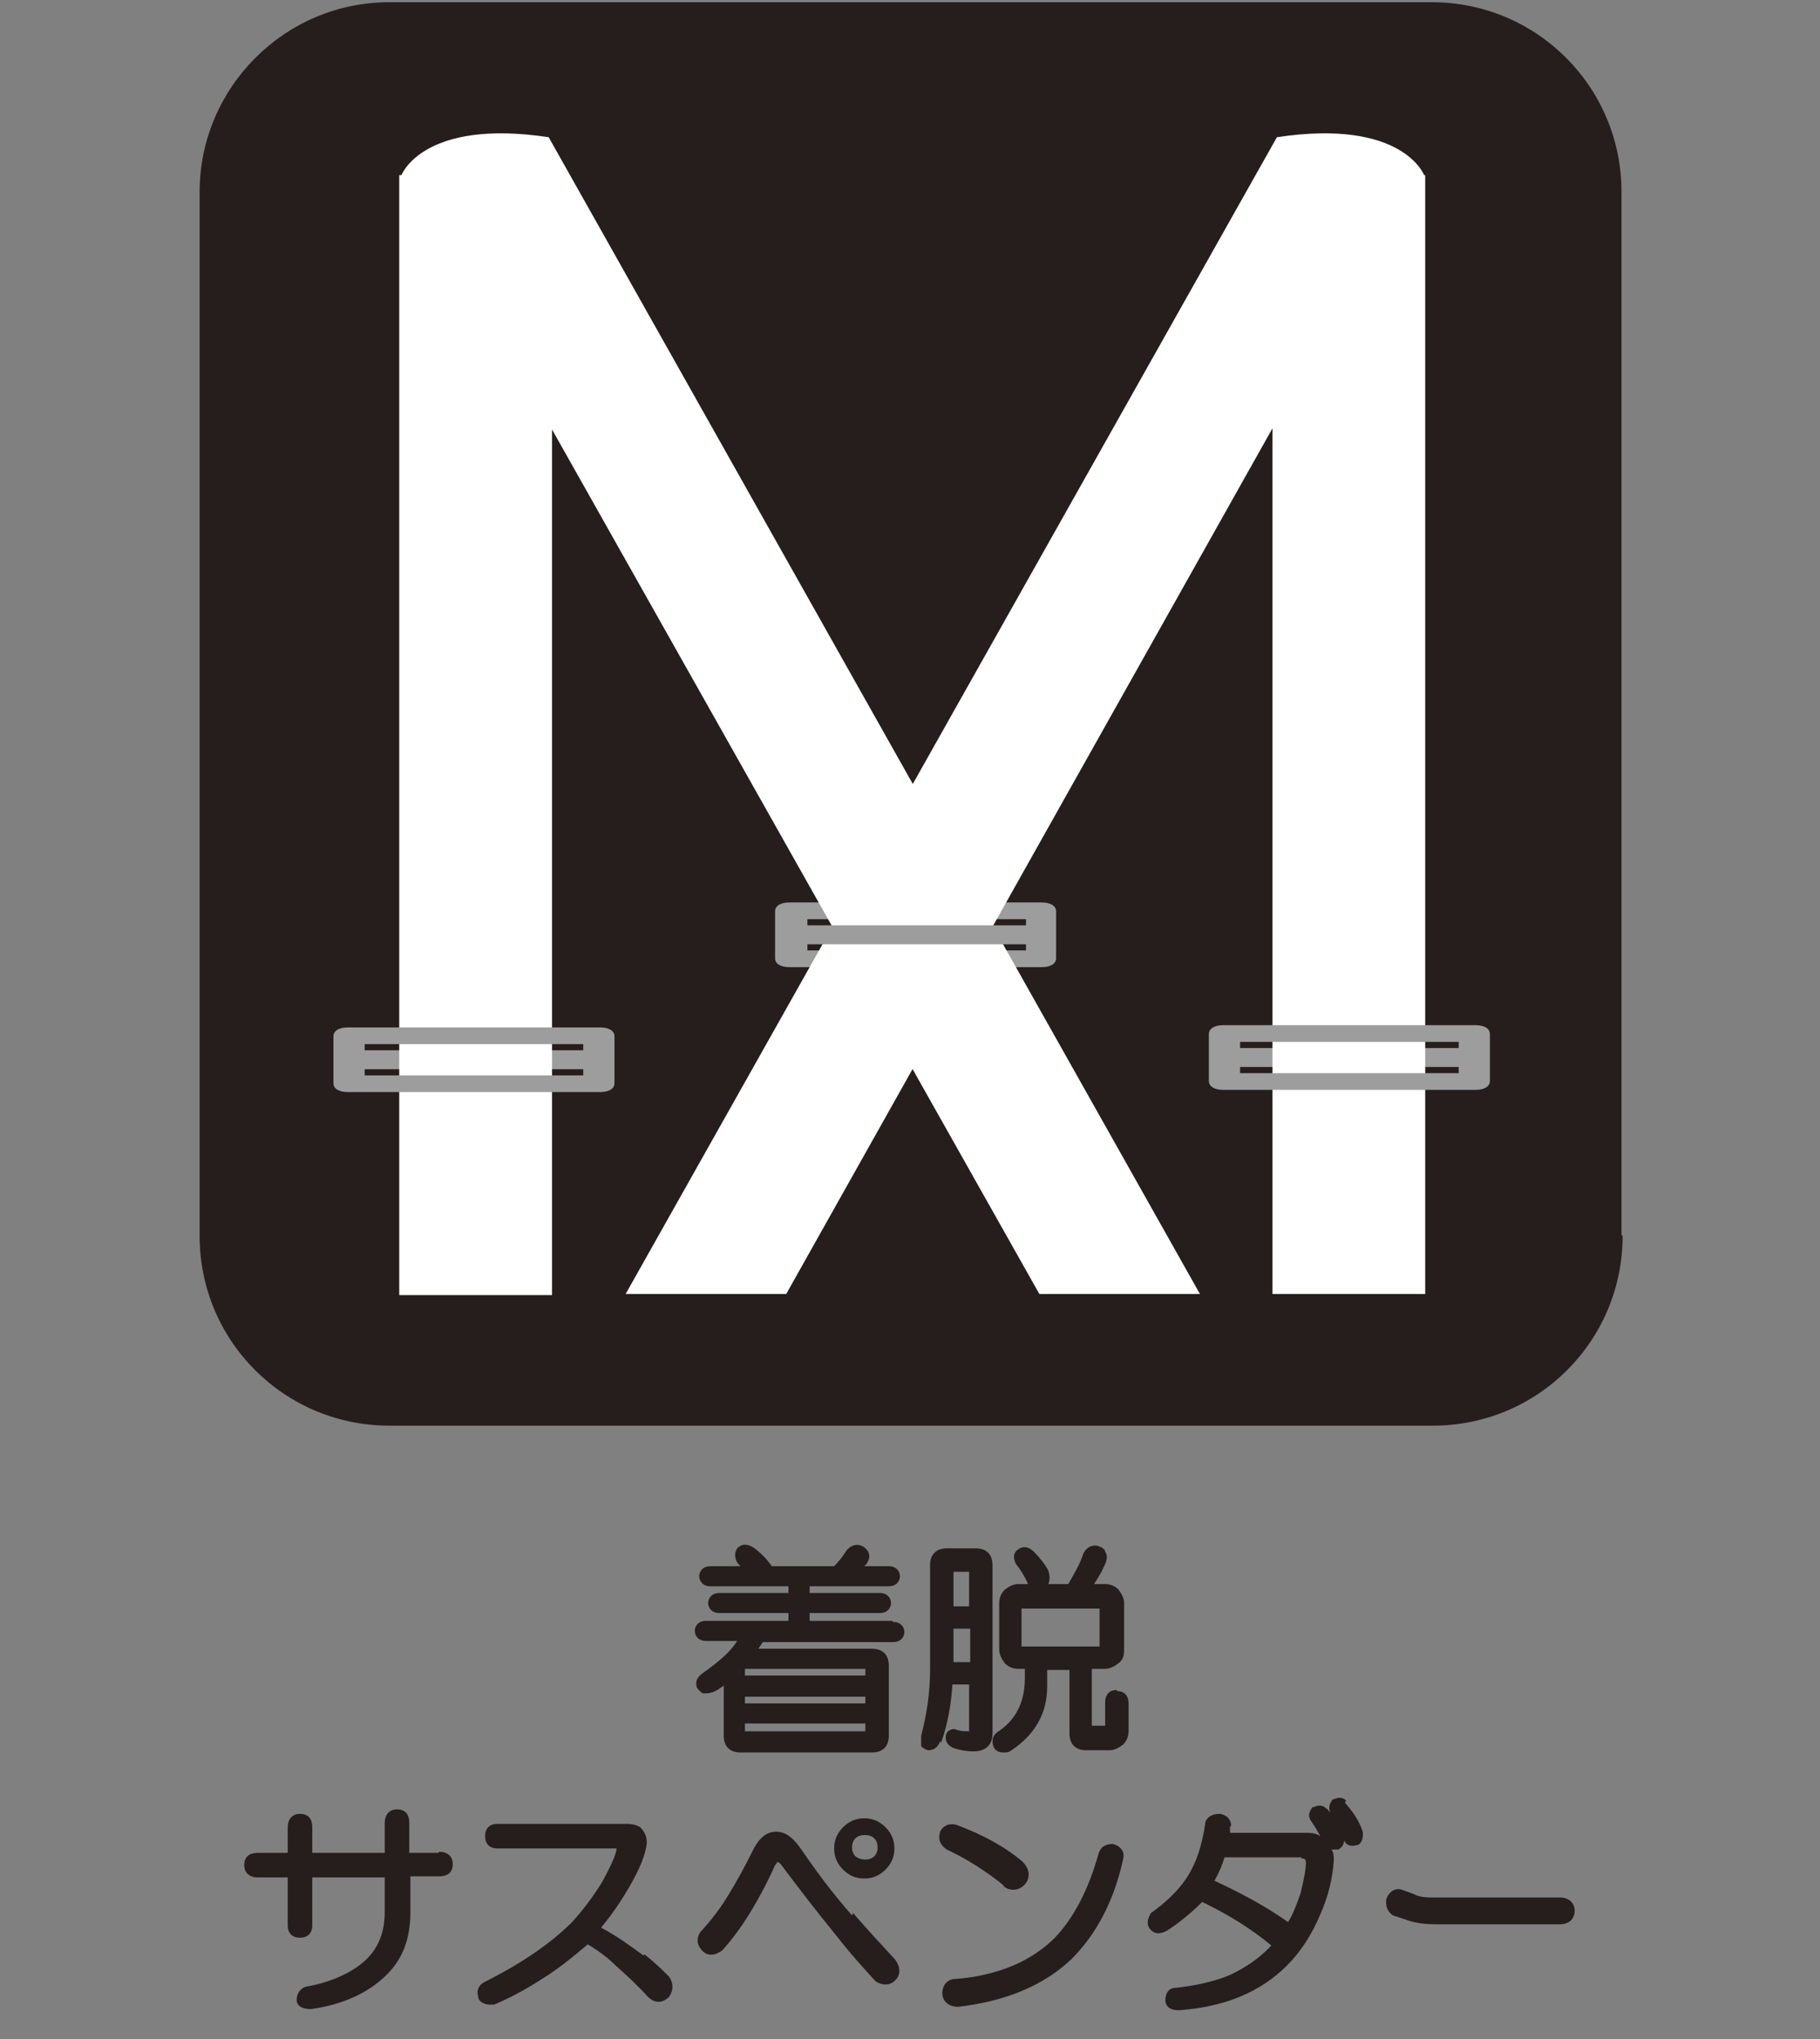
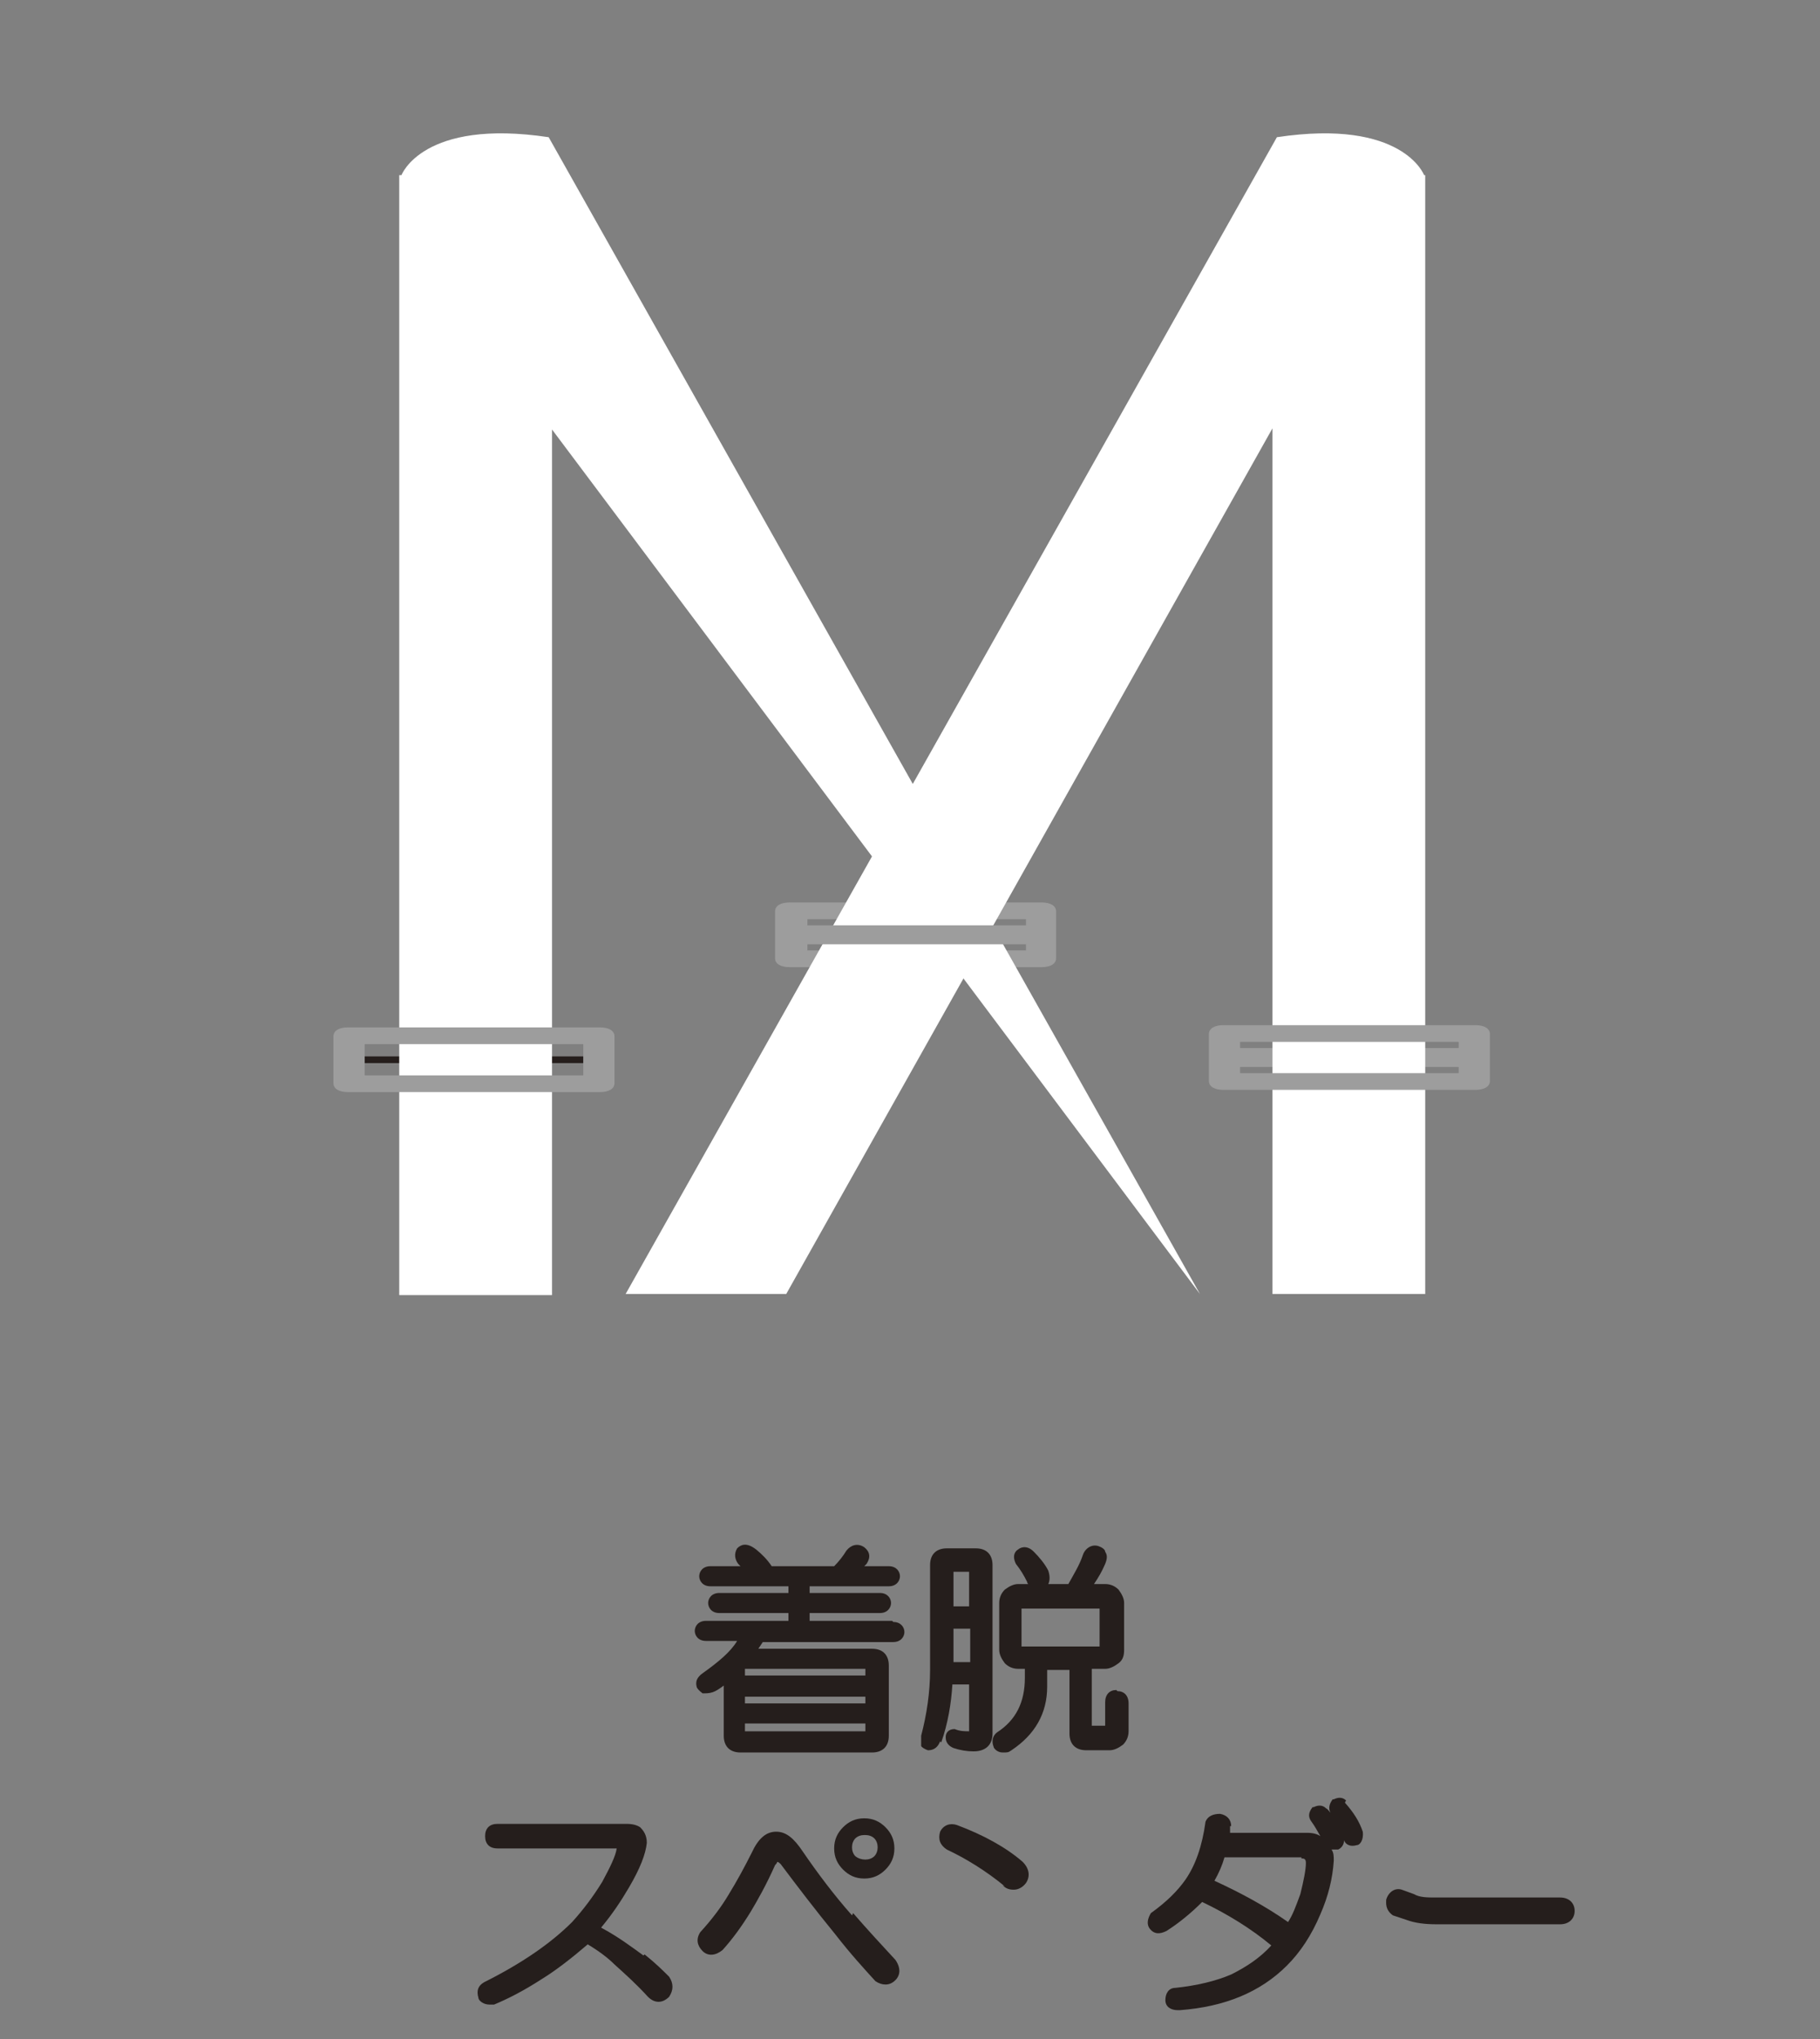
<svg xmlns="http://www.w3.org/2000/svg" id="_レイヤー_1" version="1.1" viewBox="0 0 163.2 182.8">
  <rect x="0" y="0" width="163.2" height="182.8" fill="#808080" stroke="none" />
  <defs>
    <style>
      .st0 {
        fill: none;
        stroke: #9d9d9d;
        stroke-linecap: round;
        stroke-linejoin: round;
        stroke-width: 1.1px;
      }

      .st1 {
        fill: #9d9d9d;
      }

      .st2 {
        fill: #251e1c;
      }

      .st3 {
        fill: #fff;
      }
    </style>
  </defs>
  <g>
-     <path class="st2" d="M145.5,110.8c0,9.4-7.6,17-17,17H34.9c-9.4,0-17-7.6-17-17V17.2C17.9,7.9,25.5.2,34.9.2h93.5c9.4,0,17,7.6,17,17v93.5Z" />
-     <rect class="st1" x="110.2" y="94.5" width="21.4" height=".6" />
    <rect class="st0" x="110.2" y="94.5" width="21.4" height=".6" />
    <path class="st1" d="M93.4,80.9h-22.6c-.8,0-1.3.3-1.3.8v4.2c0,.5.5.8,1.3.8h22.6c.8,0,1.3-.3,1.3-.8v-4.2c0-.5-.5-.8-1.3-.8ZM92,82.4v2.8s0,0-.1,0h-19.4s0,0-.1,0v-2.8s0,0,.1,0h19.4s0,0,.1,0Z" />
    <rect class="st2" x="31.7" y="94.7" width="21.4" height=".6" />
-     <rect class="st0" x="31.7" y="94.7" width="21.4" height=".6" />
    <path class="st3" d="M127.7,15.7s-1.9-5.1-13.2-3.4l-58.4,103.7h14.4l43.6-77.6v77.6h13.7V15.7Z" />
-     <path class="st3" d="M36,15.7s1.9-5.1,13.2-3.4l58.4,103.7h-14.4L49.5,38.5v77.6h-13.7V15.7Z" />
+     <path class="st3" d="M36,15.7s1.9-5.1,13.2-3.4l58.4,103.7L49.5,38.5v77.6h-13.7V15.7Z" />
    <path class="st1" d="M53.8,92.1h-22.6c-.8,0-1.3.3-1.3.8v4.2c0,.5.5.8,1.3.8h22.6c.8,0,1.3-.3,1.3-.8v-4.2c0-.5-.5-.8-1.3-.8ZM52.3,93.6v2.8s0,0-.1,0h-19.4s0,0-.1,0v-2.8s0,0,.1,0h19.4s0,0,.1,0Z" />
    <rect class="st2" x="71.4" y="83.5" width="21.4" height=".6" />
    <rect class="st0" x="71.4" y="83.5" width="21.4" height=".6" />
    <path class="st1" d="M132.3,91.9h-22.6c-.8,0-1.3.3-1.3.8v4.2c0,.5.5.8,1.3.8h22.6c.8,0,1.3-.3,1.3-.8v-4.2c0-.5-.5-.8-1.3-.8ZM130.8,93.4v2.8s0,0-.1,0h-19.4s0,0-.1,0v-2.8s0,0,.1,0h19.4s0,0,.1,0Z" />
  </g>
  <g>
    <path class="st2" d="M80,145.3h-7.4v-.7h6.3c.7,0,1-.5,1-.9s-.3-.9-1-.9h-6.3v-.6h7.1c.7,0,1-.5,1-.9s-.3-.9-1-.9h-2.2c0,0,.1-.1.2-.2.4-.6.3-1.1-.2-1.5h0c-.6-.4-1.2-.2-1.6.3-.3.5-.7,1-1.1,1.4h-5.6c-.4-.6-.9-1.1-1.4-1.5-.9-.7-1.4-.4-1.7-.1h0c-.3.5-.2,1,.1,1.4l.2.2h-2.7c-.7,0-1,.5-1,.9s.3.9,1,.9h7v.6h-6.2c-.7,0-1,.5-1,.9s.3.9,1,.9h6.2v.7h-7.4c-.7,0-1,.5-1,.9s.3.9,1,.9h2.8c-.6,1-1.7,1.9-3.1,2.9-.7.5-.6,1-.5,1.3.2.3.4.4.5.5.3,0,.6,0,.9-.1.3-.1.6-.3,1-.6v4.5c0,.9.5,1.5,1.5,1.5h11.8c.9,0,1.5-.5,1.5-1.5v-6.3c0-.9-.5-1.5-1.5-1.5h-10.2l.4-.6h11.7c.7,0,1-.5,1-.9s-.3-.9-1-.9ZM77.6,154.5v.7s-10.8,0-10.8,0v-.7h10.8ZM77.6,152.1v.6h-10.8v-.6h10.8ZM77.6,150.2h-10.8v-.6h10.8v.6Z" />
    <path class="st2" d="M100.1,151.5c-.6,0-1,.4-1,1.1v2c0,0,0,.1,0,.1,0,0,0,0-.1,0h-1c-.1,0-.1,0-.1,0,0,0,0,0,0-.1v-5h1.2c.4,0,.8-.2,1.2-.5s.5-.7.5-1.2v-4.2c0-.4-.2-.8-.5-1.2-.3-.3-.7-.5-1.2-.5h-1c.4-.6.7-1.1,1-1.8.2-.5.2-.8,0-1.1,0-.2-.3-.4-.6-.5h0c-.6-.2-1.2.2-1.4.8-.3.9-.8,1.7-1.3,2.6h-1.8c.1-.2.2-.6,0-1.2-.3-.6-.8-1.2-1.3-1.7-.7-.7-1.3-.3-1.4-.2-.2.1-.6.5-.2,1.3.4.5.7,1,1,1.6,0,0,0,.1.1.2h-.9c-.4,0-.8.2-1.2.5-.3.3-.5.7-.5,1.2v4.2c0,.4.2.8.5,1.2.3.3.7.5,1.2.5h.6v.8c0,2.2-.8,3.8-2.5,4.9-.4.3-.5.8-.3,1.3,0,.1.3.5.8.5s.5,0,.8-.2c2.1-1.4,3.2-3.3,3.2-5.7v-1.5h2v5.7c0,1,.6,1.5,1.5,1.5h2.1c.4,0,.8-.2,1.2-.5.3-.3.5-.7.5-1.2v-2.5c0-.7-.4-1.1-1-1.1ZM98.5,147.6h-6.8c-.1,0-.1,0-.1,0,0,0,0,0,0-.1v-3.2c0-.1,0-.1,0-.1,0,0,0,0,.1,0h6.8c.1,0,.1,0,.1,0,0,0,0,0,0,.1v3.2c0,.1,0,.1,0,.1,0,0,0,0-.1,0Z" />
    <path class="st2" d="M84.4,156.2c.6-1.7.9-3.5,1-5.2h1.5v4c0,0,0,.2,0,.2-.4,0-.8,0-1.3-.2-.6,0-.8.4-.8.7,0,.2,0,.7.7,1,.6.2,1.2.3,1.8.3,1.1,0,1.7-.6,1.7-1.6v-15.1c0-.9-.5-1.5-1.5-1.5h-2.6c-.9,0-1.5.5-1.5,1.5v9.4c0,2-.3,4-.8,5.9,0,.4,0,.7,0,.9,0,.1.3.3.6.4.2,0,.8,0,1.1-.8ZM85.5,144v-3c0-.1,0-.1,0-.1,0,0,0,0,.1,0h1.2c.1,0,.1,0,.1,0,0,0,0,0,0,.1v3h-1.5ZM87,146v3h-1.5v-3h1.5Z" />
-     <path class="st2" d="M39.3,166.1h-2.6v-2.7c0-.8-.4-1.2-1.1-1.2s-1.1.5-1.1,1.2v2.7h-6.5v-2.3c0-.8-.4-1.2-1.1-1.2s-1.1.5-1.1,1.2v2.3h-2.7c-.8,0-1.2.4-1.2,1.1s.5,1.1,1.2,1.1h2.7v4.3c0,.7.4,1.1,1.1,1.1s1.1-.4,1.1-1.1v-4.3h6.5v3.1c0,1.7-.5,3.1-1.6,4.2s-3.1,2.1-5.5,2.5c-.5.2-.8.6-.8,1.2,0,.3.2.8,1.3.8h0c2.9-.4,5.2-1.5,6.8-3.1,1.4-1.4,2.1-3.2,2.1-5.6v-3.2h2.6c.8,0,1.2-.4,1.2-1.1s-.5-1.1-1.2-1.1Z" />
    <path class="st2" d="M57.7,175.3c-1.1-.8-2.3-1.7-3.8-2.5,1-1.2,1.8-2.4,2.5-3.6,1-1.7,1.5-3,1.6-4,0-.7-.3-1.1-.6-1.4h0c-.3-.2-.7-.3-1.2-.3h-11.6c-.7,0-1.1.4-1.1,1.1s.4,1.1,1.1,1.1h10.7c-.1.7-.6,1.7-1.3,3-.8,1.3-1.7,2.5-2.7,3.6-1.9,1.9-4.5,3.7-7.9,5.4-.5.3-.7.7-.5,1.4,0,.2.4.6,1,.6s.3,0,.4,0c1.2-.5,2.6-1.2,4.3-2.3,1.3-.8,2.7-1.9,4.1-3.1,1,.6,1.8,1.2,2.4,1.8,1,.9,2,1.8,3,2.9.6.6,1.3.6,1.9,0h0c.4-.6.4-1.2,0-1.8-.5-.5-1.2-1.2-2.2-2Z" />
    <path class="st2" d="M76.4,171.7c-1.6-1.8-3.1-3.8-4.4-5.7-.8-1.2-1.5-1.8-2.4-1.8s-1.6.6-2.2,1.9c-.6,1.2-1.3,2.5-2.1,3.8-.6,1-1.4,2.1-2.5,3.3-.4.6-.3,1.2.2,1.7.5.5,1.2.4,1.8-.1.9-1,1.7-2.1,2.5-3.4.6-1,1.4-2.4,2.2-4.2.2-.2.2-.3.2-.3,0,0,.1,0,.3.2,1.5,2,3.1,4.1,4.9,6.3,1.4,1.8,2.6,3.1,3.6,4.2.3.2.6.3.9.3s.6-.1.9-.4c.3-.3.6-.9,0-1.8-1.2-1.3-2.5-2.7-3.8-4.2Z" />
    <path class="st2" d="M79.4,167.6c.5-.5.8-1.1.8-1.9s-.3-1.4-.8-1.9c-.5-.5-1.1-.8-1.9-.8s-1.4.3-1.9.8c-.5.5-.8,1.1-.8,1.9s.3,1.4.8,1.9c.5.5,1.1.8,1.9.8s1.4-.3,1.9-.8ZM77.6,164.5c.3,0,.6.1.8.3.2.2.3.5.3.8s-.1.6-.3.8c-.4.4-1.2.4-1.7,0-.2-.2-.3-.5-.3-.8s.1-.6.3-.8c.2-.2.5-.3.8-.3Z" />
-     <path class="st2" d="M99.8,165.3h0c-.6,0-1.1.2-1.3.9-.9,3.2-2.2,5.7-3.9,7.5-2.1,2.1-5.1,3.4-8.9,3.7-.7,0-1.2.5-1.2,1.3,0,.7.6,1.2,1.4,1.2h0c4.4-.5,7.8-2,10.2-4.3,2.2-2.2,3.8-5.2,4.6-8.9.2-.7-.2-1.2-.9-1.4Z" />
    <path class="st2" d="M89.9,169c.3.3.6.4,1,.4s.8-.2,1.1-.6c.4-.6.3-1.3-.3-1.9-1.5-1.3-3.5-2.4-5.9-3.3-.6-.2-1.2,0-1.5.6h0c-.2.7,0,1.2.6,1.6,1.7.8,3.5,1.9,5.2,3.3Z" />
    <path class="st2" d="M120.7,161.4c-.3-.3-.7-.3-1.1-.1h-.1c-.3.4-.4.8-.2,1.2-.1-.1-.2-.3-.4-.4-.3-.3-.7-.3-1.1-.1h-.1c-.4.5-.4.9-.1,1.3.3.4.5.8.8,1.3-.3-.2-.7-.3-1.2-.3h-6.9v-.6c.1,0,.1,0,.1,0,0-.6-.4-1-1-1.1h0c-.6,0-1.1.2-1.3.7h0c-.3,2.2-.9,3.9-1.8,5.2-.7,1-1.7,2-3.1,3h0c-.3.5-.4,1-.1,1.4h0c.4.5.9.5,1.5.2,1.1-.7,2.2-1.6,3.2-2.6,2.3,1.1,4.4,2.4,6.2,3.9-1,1.1-2.2,1.9-3.6,2.6-1.4.6-3.1,1-5,1.2-.6,0-.9.5-.9,1.1,0,.6.5.9,1.1.9s.1,0,.2,0c4-.3,7.2-1.6,9.6-4,1.2-1.2,2.2-2.7,3-4.6.7-1.6,1.1-3.2,1.2-4.8,0-.4,0-.7-.2-1,.2,0,.4,0,.6,0,.4-.2.6-.6.5-1.1,0,0,0,.1,0,.2.1.4.5.7,1.2.5.2,0,.6-.4.5-1.2-.3-.9-.8-1.7-1.6-2.6ZM116.7,166.6c.2,0,.4,0,.4.4,0,.6-.2,1.6-.5,2.8-.4,1.1-.7,1.9-1.1,2.5-2-1.4-4.2-2.6-6.6-3.7.4-.7.7-1.4.9-2.1h6.9Z" />
    <path class="st2" d="M139.8,170.1h-11c-.8,0-1.5,0-2-.3l-1.1-.4c-.6-.2-1.2.2-1.4.9,0,.3-.1.9.6,1.4l1.2.4c.8.3,1.7.4,2.7.4h11.1c.8,0,1.3-.5,1.3-1.2s-.5-1.2-1.3-1.2Z" />
  </g>
</svg>